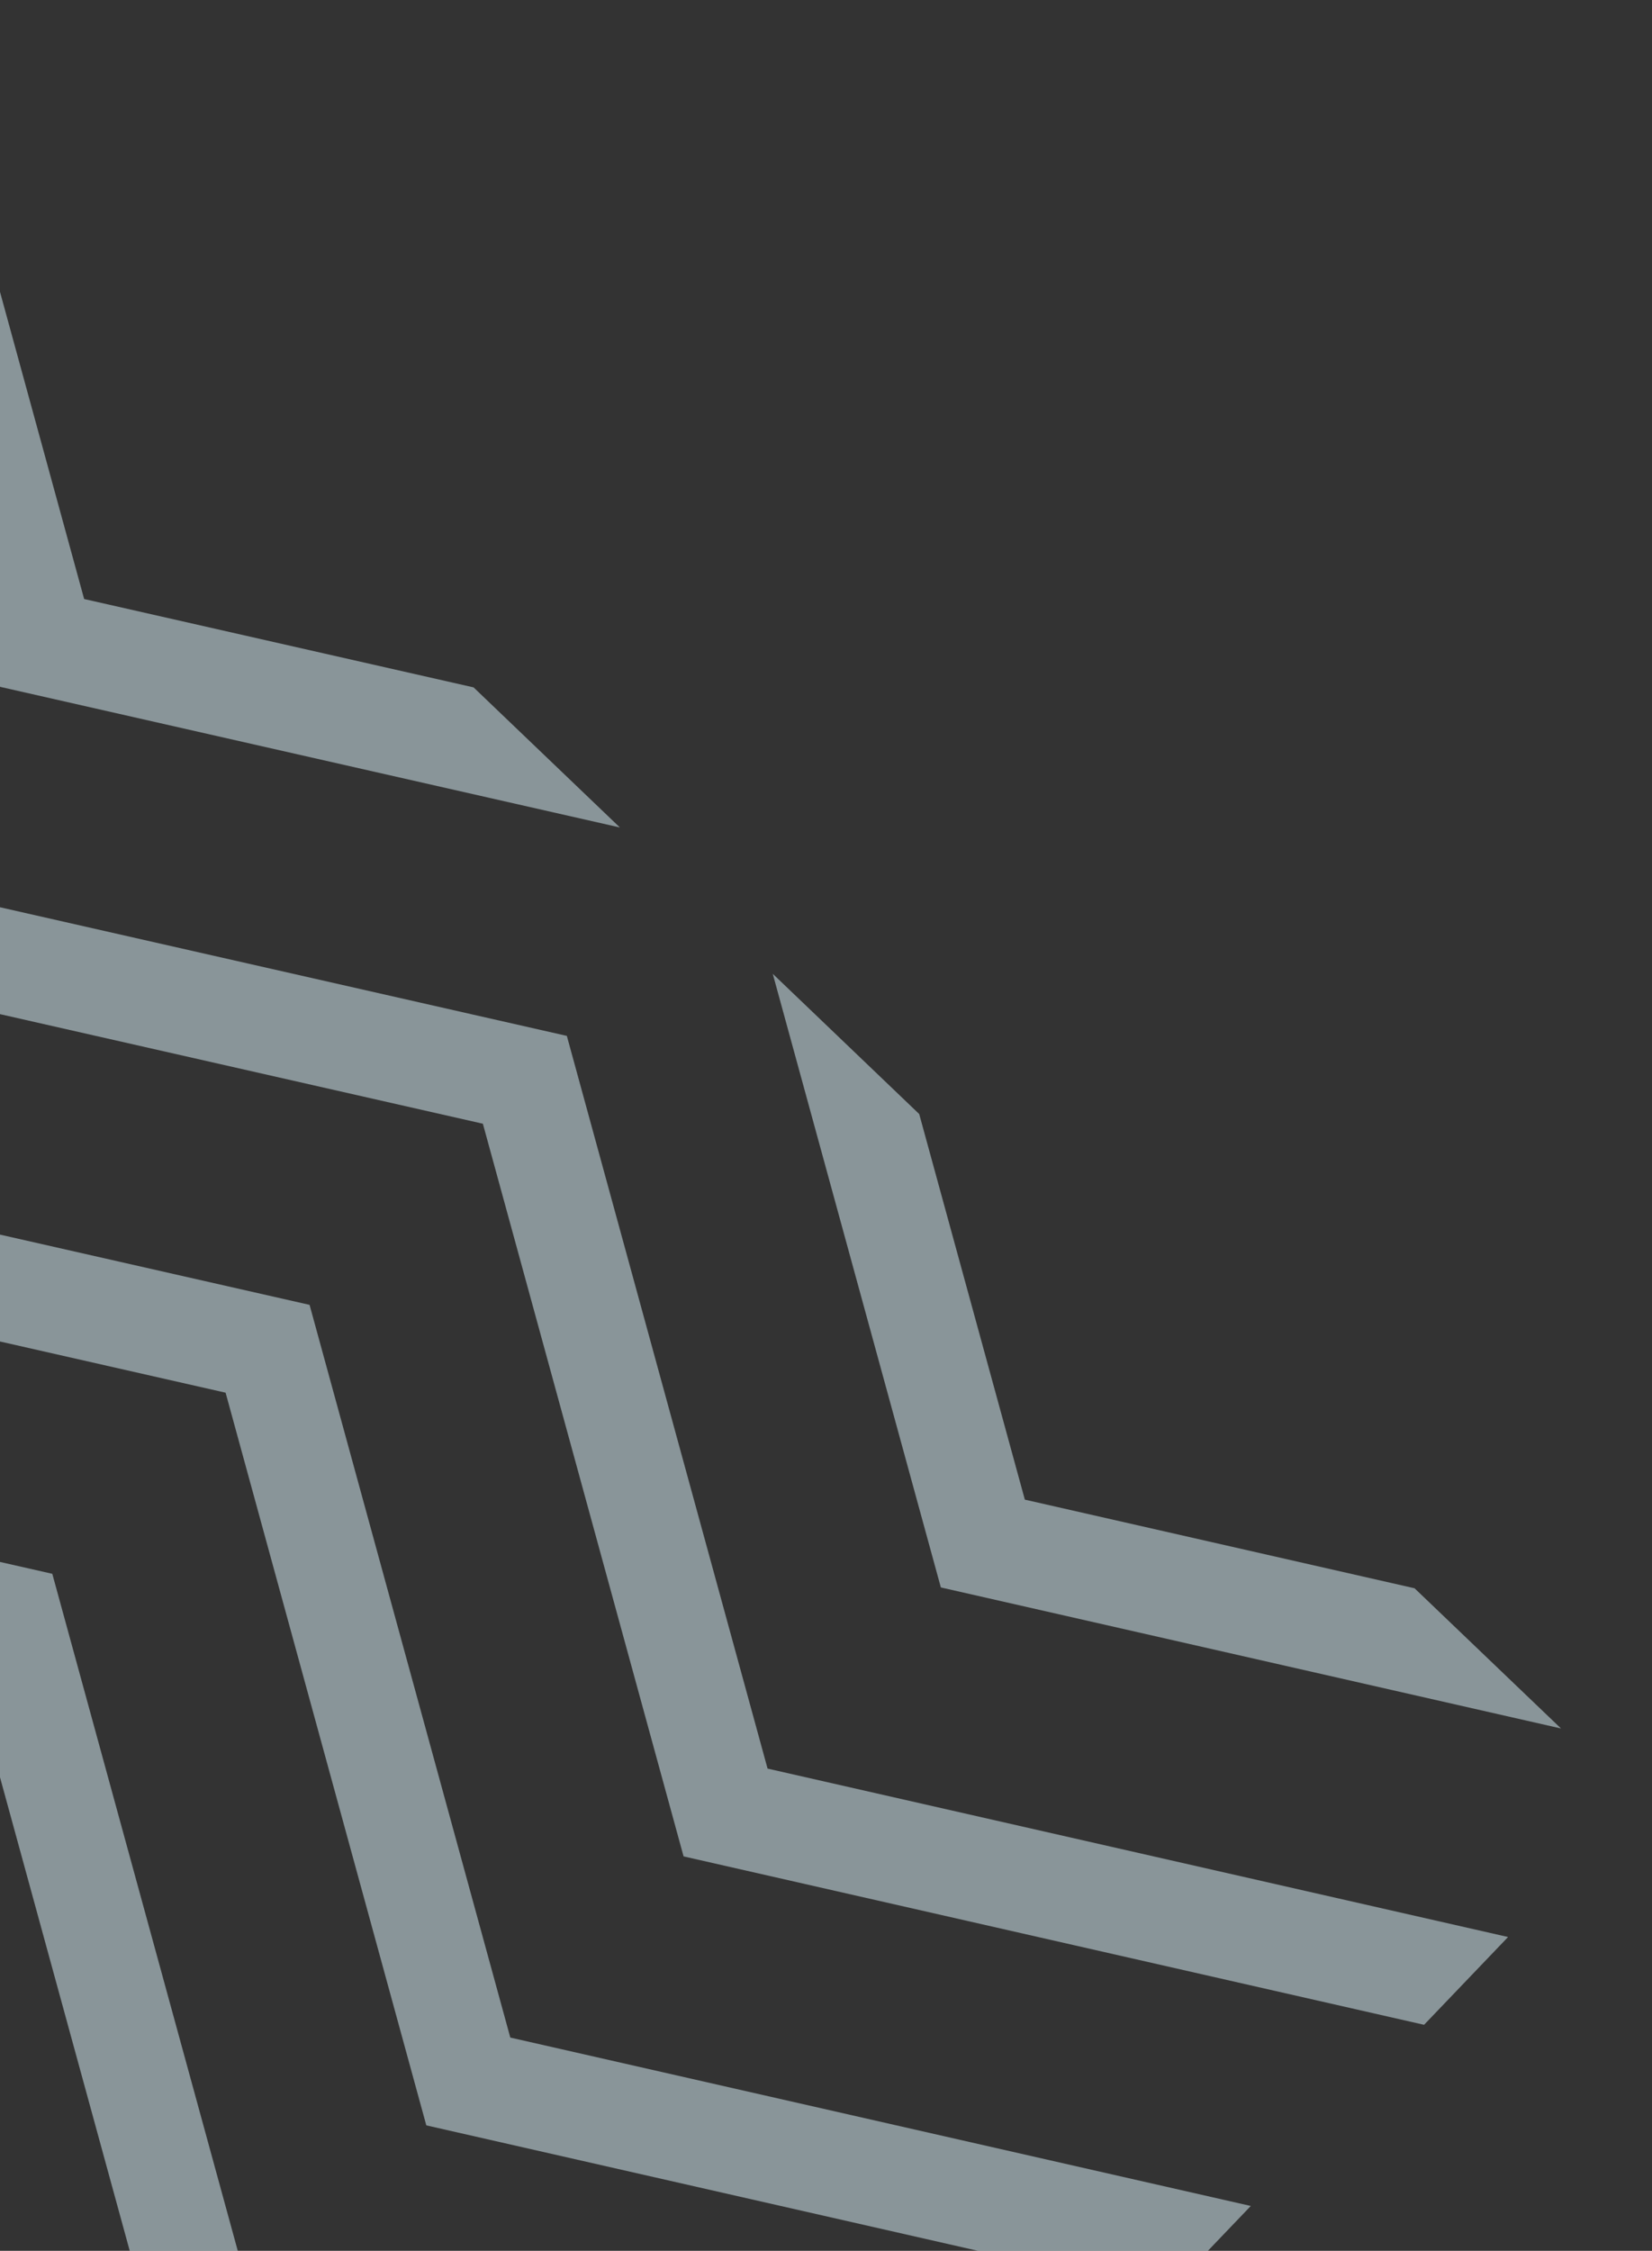
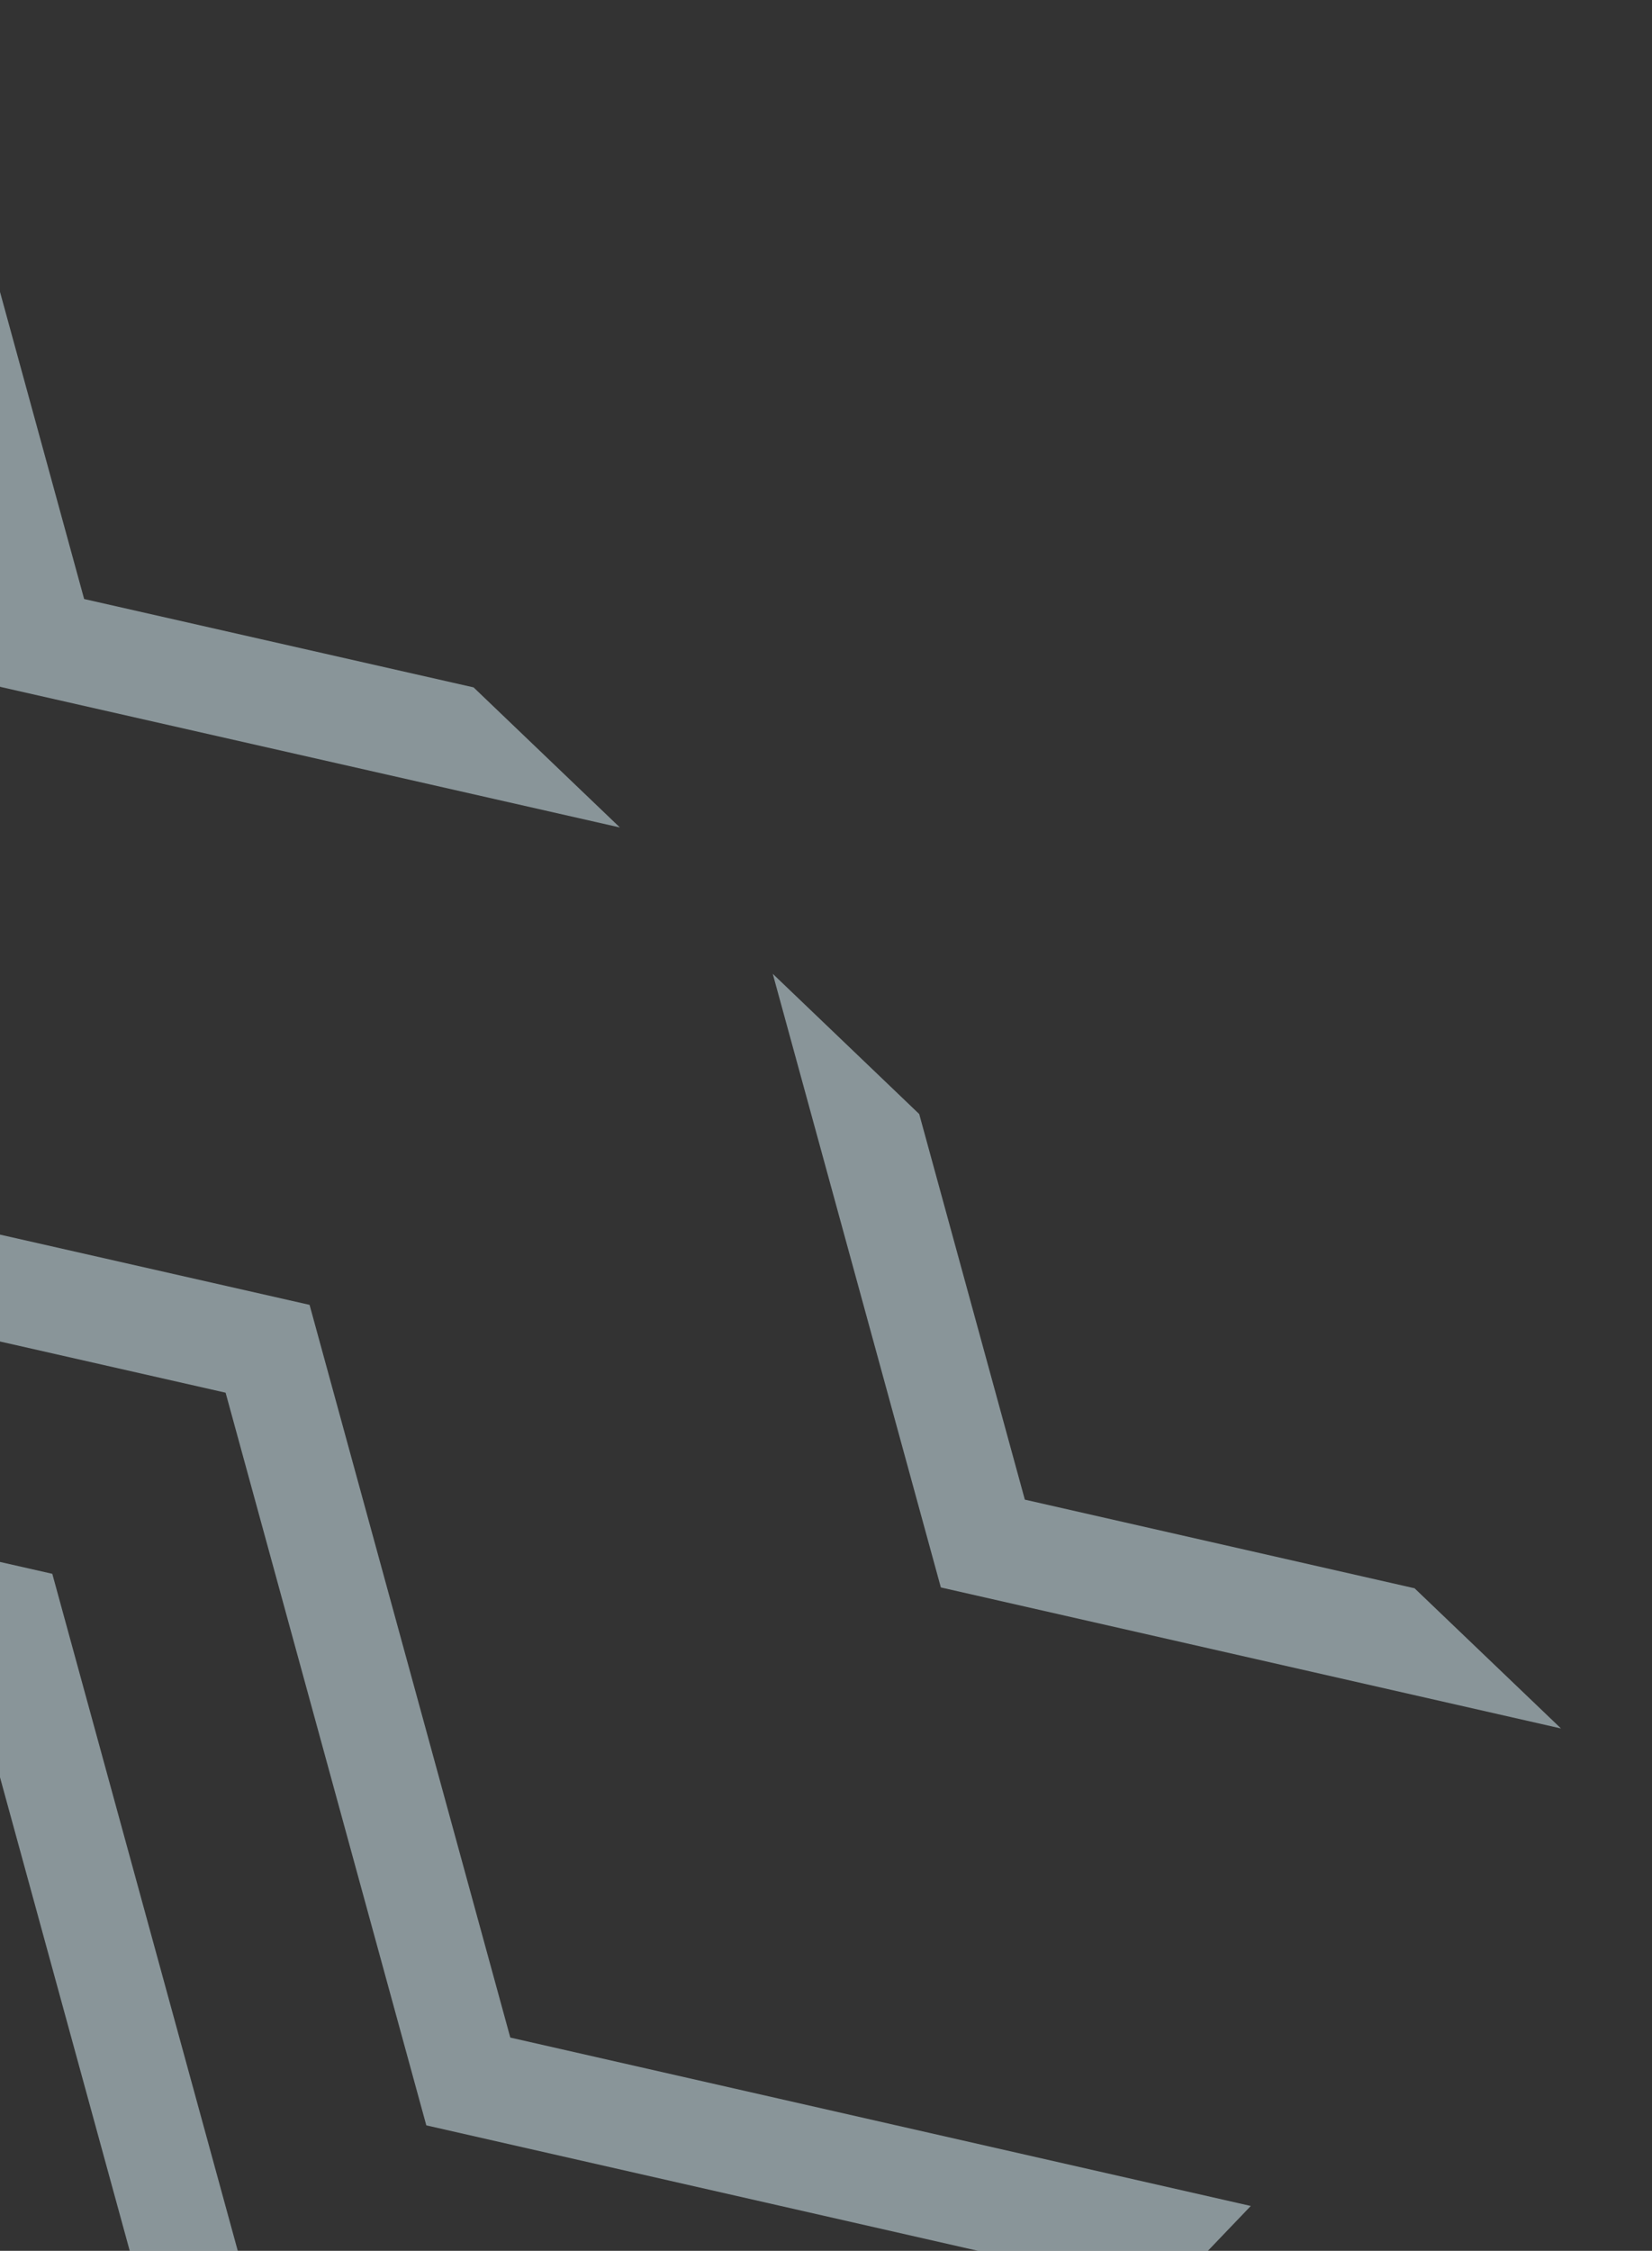
<svg xmlns="http://www.w3.org/2000/svg" width="105" height="143" viewBox="0 0 105 143" fill="none">
  <rect x="0" y="0" width="105" height="143" fill="#333333" stroke="none" />
  <g style="mix-blend-mode:overlay">
    <path d="M-1.366 13.559L5.348 38.057L30.1 43.671L39.4 52.571L0.011 43.637L-10.674 4.652L-1.366 13.559Z" fill="#E1F9FF" fill-opacity="0.5" />
    <path d="M89.908 100.906L99.216 109.813L59.8 100.853L49.116 61.869L58.424 70.776L65.138 95.275L89.908 100.906Z" fill="#E1F9FF" fill-opacity="0.5" />
-     <path d="M-29.099 14.174L-23.762 8.596L-11.004 55.144L36.028 65.812L48.786 112.362L95.851 123.062L90.513 128.639L43.448 117.94L30.691 71.392L-16.341 60.724L-29.099 14.174Z" fill="#E1F9FF" fill-opacity="0.5" />
    <path d="M-45.452 31.262L-40.114 25.684L-27.356 72.232L19.676 82.9L32.434 129.45L79.499 140.149L74.161 145.727L27.096 135.028L14.339 88.48L-32.693 77.812L-45.452 31.262Z" fill="#E1F9FF" fill-opacity="0.5" />
    <path d="M-61.804 48.349L-56.466 42.771L-43.708 89.319L3.324 99.987L16.082 146.537L63.147 157.236L57.809 162.814L10.744 152.115L-2.013 105.567L-49.045 94.899L-61.804 48.349Z" fill="#E1F9FF" fill-opacity="0.5" />
    <path d="M-78.156 65.436L-72.818 59.859L-60.06 106.406L-13.028 117.074L-0.27 163.625L46.795 174.324L41.457 179.902L-5.608 169.202L-18.365 122.654L-65.398 111.986L-78.156 65.436Z" fill="#E1F9FF" fill-opacity="0.5" />
-     <path d="M-94.508 82.524L-89.17 76.946L-76.412 123.494L-29.38 134.162L-16.622 180.712L30.443 191.411L25.105 196.989L-21.96 186.29L-34.717 139.742L-81.75 129.074L-94.508 82.524Z" fill="#E1F9FF" fill-opacity="0.5" />
    <path d="M-110.86 99.611L-105.522 94.033L-92.764 140.581L-45.732 151.249L-32.974 197.799L14.091 208.499L8.753 214.076L-38.312 203.377L-51.069 156.829L-98.102 146.161L-110.86 99.611Z" fill="#E1F9FF" fill-opacity="0.5" />
-     <path d="M-127.212 116.699L-121.874 111.121L-115.83 133.173L-125.138 124.266L-127.212 116.699Z" fill="#E1F9FF" fill-opacity="0.5" />
-     <path d="M-65.348 181.483L-67.421 173.917L-75.067 172.182L-84.367 163.282L-62.084 168.337L-56.04 190.39L-65.348 181.483Z" fill="#E1F9FF" fill-opacity="0.5" />
-     <path d="M-2.261 225.586L-24.558 220.517L-15.251 229.424L-7.599 231.164L-2.261 225.586Z" fill="#E1F9FF" fill-opacity="0.5" />
  </g>
</svg>